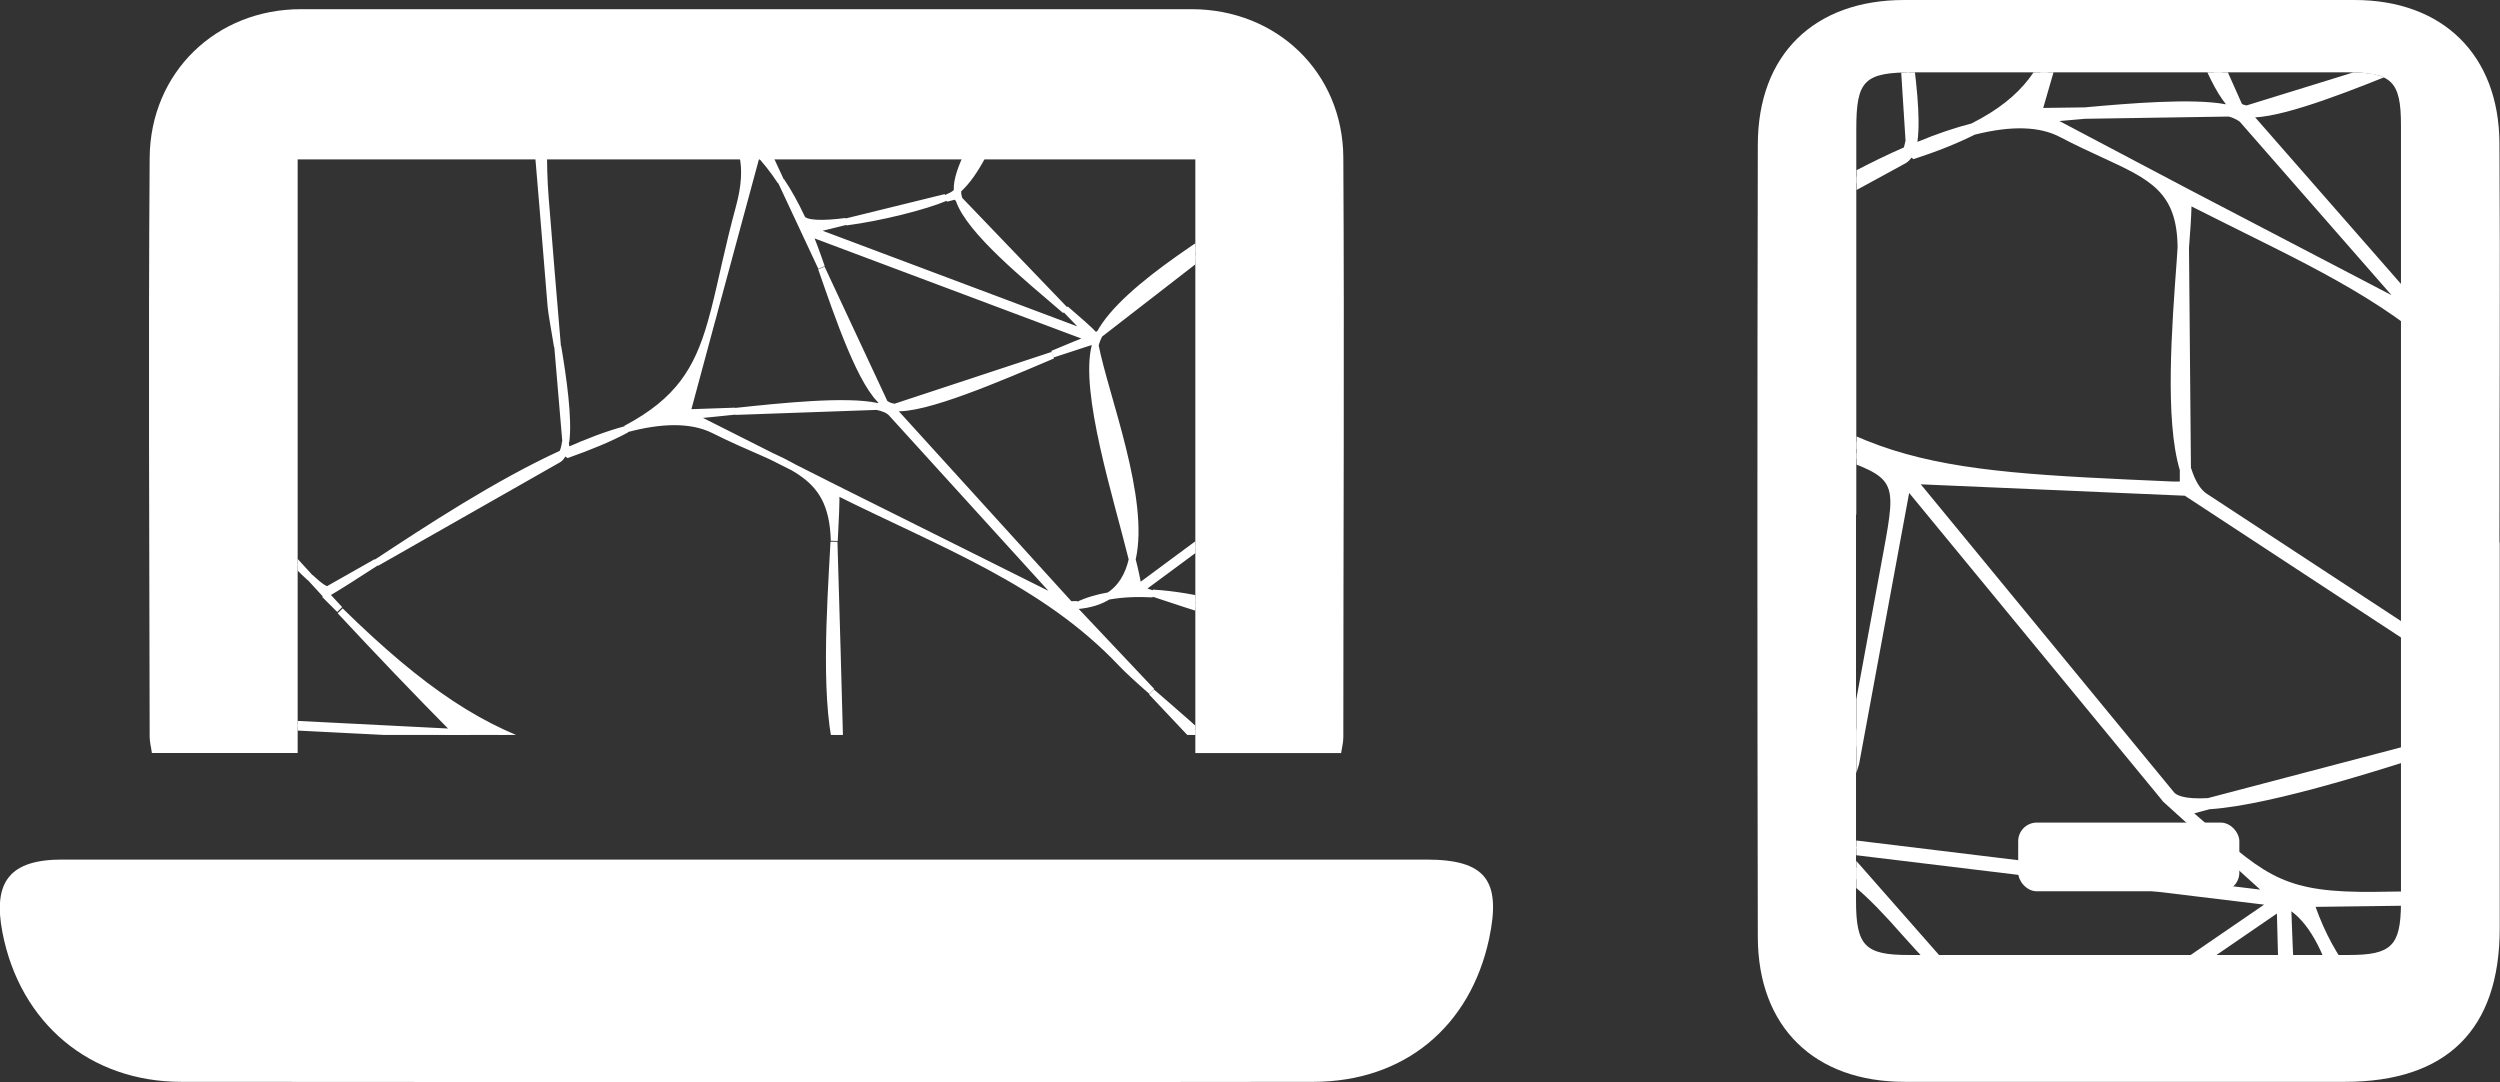
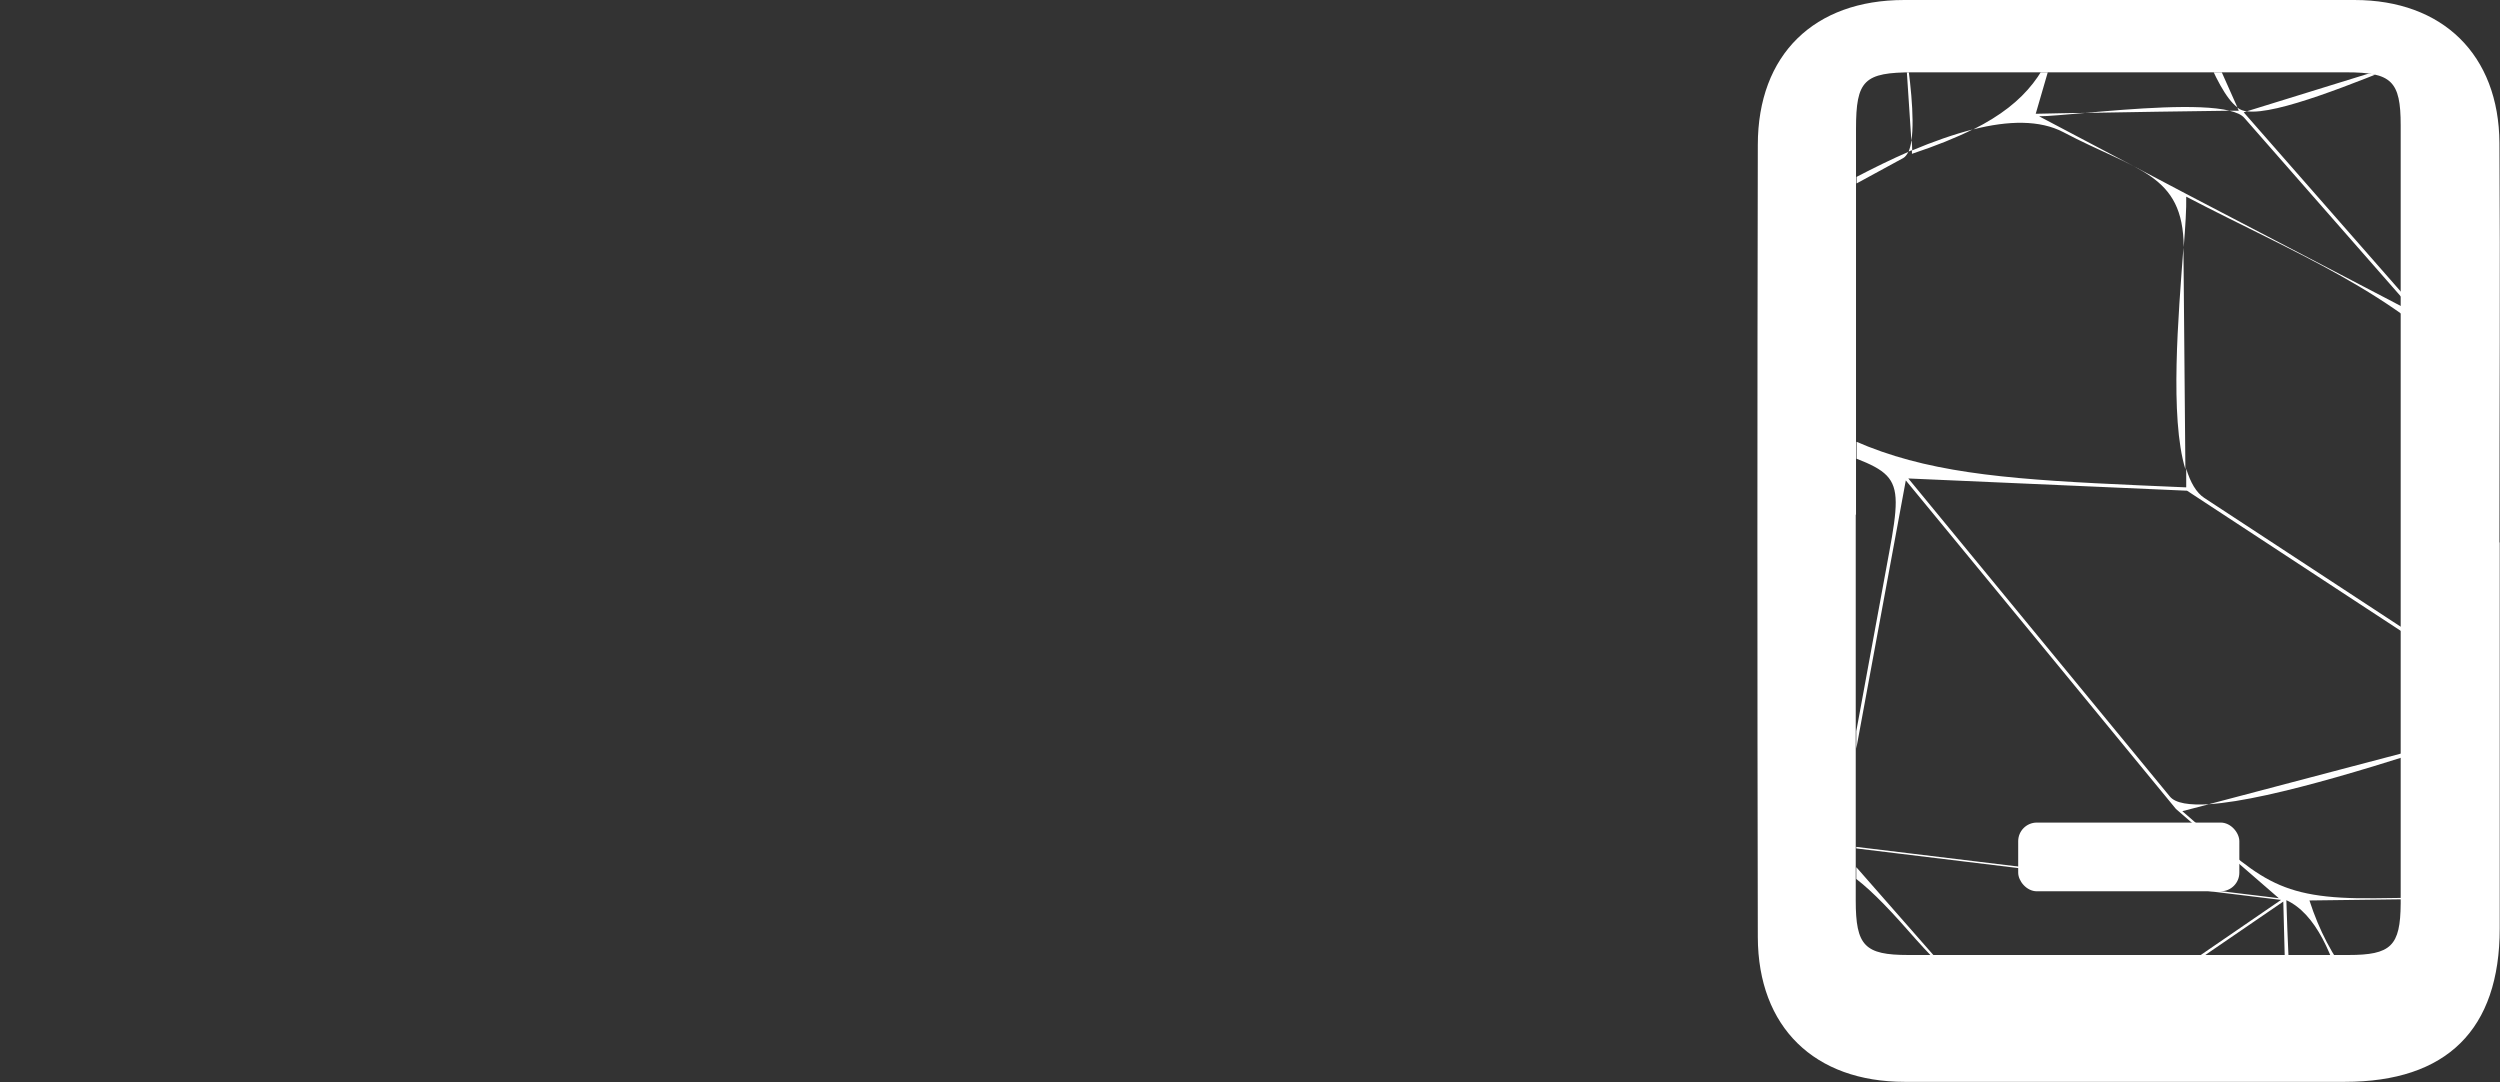
<svg xmlns="http://www.w3.org/2000/svg" id="Calque_2" data-name="Calque 2" viewBox="0 0 89.87 38.9">
  <rect x="0" y="0" width="89.87" height="38.9" fill="#333333" stroke="none" />
  <defs>
    <style>
      .cls-1, .cls-2 {
        fill: #fff;
      }

      .cls-3 {
        clip-path: url(#clippath-1);
      }

      .cls-2 {
        stroke: #fff;
        stroke-linecap: square;
        stroke-linejoin: bevel;
        stroke-width: .25px;
      }

      .cls-4 {
        clip-path: url(#clippath);
      }

      .cls-5 {
        fill: none;
      }
    </style>
    <clipPath id="clippath">
      <rect class="cls-5" x="10.7" y="5.08" width="32.27" height="21.34" />
    </clipPath>
    <clipPath id="clippath-1">
      <path class="cls-5" d="m66.73,18.5c0,4.62,0,9.24,0,13.87,0,1.63.32,1.96,1.89,1.96,5.27,0,10.54,0,15.82,0,1.53,0,1.87-.32,1.88-1.85,0-9.33,0-18.65,0-27.98,0-1.59-.33-1.9-1.95-1.9-5.19,0-10.38,0-15.57,0-1.77,0-2.06.28-2.06,2.03,0,4.62,0,9.24,0,13.87Z" />
    </clipPath>
  </defs>
  <g id="Top_Menu" data-name="Top Menu">
    <g>
      <g>
-         <path class="cls-1" d="m26.82,30.9c8.15,0,16.3,0,24.45,0,2.13,0,2.71.74,2.26,2.85-.68,3.16-3.05,5.13-6.3,5.14-13.57.02-27.14.01-40.71,0-3.3,0-5.8-2.12-6.43-5.36-.36-1.84.27-2.63,2.14-2.63,8.19,0,16.39,0,24.58,0Z" />
-         <path class="cls-1" d="m42.97,5.73c0,7.08,0,14.17,0,21.34,1.91,0,3.55,0,5.24,0,.04-.23.08-.4.08-.57,0-6.95.04-13.89,0-20.84-.02-3.05-2.38-5.32-5.44-5.33H10.82c-3.06,0-5.41,2.28-5.44,5.33-.05,6.95-.01,13.89,0,20.84,0,.17.05.34.08.57h5.24c0-7.17,0-14.26,0-21.34h32.27Z" />
        <g class="cls-4">
-           <path class="cls-2" d="m26.01,4.41c.7.63.97,1.55.57,3.03-.4,1.47-.63,2.68-.89,3.69.51-1.9,1.03-3.79,1.54-5.69-.37-.4-.78-.74-1.22-1.04Zm1.34.56c-.04.16-.09.31-.13.47.3.32.59.68.85,1.08-.24-.52-.48-1.04-.73-1.56Zm8.39-1.07c-.67,1.06-1.36,2.22-1.33,2.94.69-.6,1.21-1.8,1.66-2.94h-.33Zm-5.33,4.08c1.23-.16,2.83-.56,3.58-.88-1.19.29-2.39.59-3.58.88Zm-5.26-4.08c.3.16.59.32.86.51-.22-.2-.48-.36-.77-.51h-.09Zm-4.82,11.98c-.02.15-.05.28-.1.39.04-.02.08-.04.12-.06,0-.11-.02-.22-.03-.33Zm5.23-4.27c.04-.15.09-.31.13-.48-.04.16-.09.32-.13.48Zm26.6,1.28c-.07.06-.15.11-.22.17.26.58.51,1.16.74,1.75-.17-.64-.35-1.28-.52-1.92Zm-32.11-.43c.1,1.14.19,2.28.29,3.42.11-.83-.1-2.29-.29-3.42Zm33.62,5.24c-.29-.98-.62-1.94-.99-2.88.33,1.22.66,2.44.99,3.66v-.77Zm-4.94-10.66c1.16,1.95,2.2,3.83,3.08,5.75.18-1.18-1.8-3.95-3.08-5.75Zm-4.34-3.14c.94.56,1.92,1.14,2.86,1.49-.94-.5-1.88-1-2.82-1.49h-.04Zm9.28,2.13v-.03c-1.77-.07-3.6-.2-5.33-.29,1.59.35,3.49.35,5.33.32Zm-24.62,2.32c3.39,1.27,6.79,2.55,10.18,3.82-.3.1-.79.31-1.39.56.5-.16,1-.33,1.5-.49,0,.05.02.11.03.17.02-.08.04-.15.07-.22.03-.07.06-.13.09-.2-.05.04-.1.07-.14.11-.25-.27-.64-.6-1.09-.99.3.31.6.62.89.93l-10.04-3.77c.42-.1.84-.21,1.26-.31-.83.11-1.49.1-1.59-.12-.23-.49-.47-.93-.74-1.33.48,1.03.96,2.06,1.45,3.1-.19-.55-.36-1.01-.48-1.27Zm-17.38,13.02c.18.18.36.36.54.54-.17-.18-.34-.37-.51-.55,0,0-.02.01-.03.02ZM19.54,3.9h-.32c.2,2.37.4,4.74.59,7.11.02.23.12.78.23,1.45-.15-1.78-.3-3.55-.44-5.33-.11-1.34-.03-2.42-.06-3.23Zm-8.35,40.29c.36,1.46,2.16,3.69,3.35,5.21-1.12-1.74-2.23-3.47-3.35-5.21Zm-3.71,3.52c-.59-.1-1.11-.18-1.58-.23.6.15,1.12.25,1.58.23ZM-.05,49.84v.14c.67-.59,1.38-1.23,1.92-1.86-.59.39-1.19.95-1.92,1.71Zm23.89-2.79c-.28-.37-.66-.77-1.11-1.22.37.41.74.81,1.11,1.22Zm17.95,1.36c-1.14-.48-2.27-.95-3.41-1.43,1.02.64,2.17,1.09,3.41,1.43Zm-4.8,2.68h.02c-.19-1.54-.43-3.42-.86-5.04-.05-.02-.09-.04-.14-.06.33,1.7.66,3.4.98,5.1Zm-21.35,0h.14c-.11-.15-.22-.31-.33-.48-.19-.29-.51-.71-.9-1.21.28.44.57.88.85,1.32.09.13.17.26.25.37ZM4.33,9.91c-.36.61-.72,1.22-1.07,1.83-1.1-.75-2.2-1.5-3.3-2.25v.18c1.09.73,2.22,1.46,3.24,2.15-1.08,1.06-2.16,2.13-3.24,3.19v.23c1.12-1.13,2.23-2.28,3.32-3.35,1.05,1.21,2.1,2.42,3.15,3.61-1.45-1.73-2.72-3.28-3.08-3.7.35-.6.67-1.23.99-1.88Zm7.47,11.28c-.08.05-.32-.12-.65-.43.18.2.37.4.55.6.47-.27,1.1-.68,1.83-1.15-.58.33-1.15.65-1.73.98ZM-.05,23.08c.86.99,1.77,1.91,2.69,2.33-.3-.83-1.47-1.99-2.69-3.08v.76ZM7.86,3.9c-1.55,1.54-2.49,3.85-3.53,6.01,1.18-2,2.35-4,3.53-6.01h0Zm33.58,17.42c3.12,1.05,6.56,2.01,9.68,3.17-3-1.34-6.72-3-9.68-3.17Zm-30.29-.55c-1.6-1.74-3.16-3.5-4.72-5.27,1.72,2.05,3.7,4.34,4.72,5.27Zm28.38-8.76c2.28-1.77,4.56-3.53,6.84-5.3-2.37,1.53-5.93,3.58-6.84,5.3Zm-7.73,2.49c-.77-1.65-1.52-3.26-2.27-4.86.59,1.69,1.46,4.28,2.27,4.86Zm-5.37.29c1.7-.06,3.39-.12,5.09-.18-1.09-.24-3.42,0-5.09.18Zm5.59-.12l.12-.04c-.07,0-.13-.02-.18-.04-.05-.02-.1-.05-.16-.09.02.03.03.07.05.1-.11,0-.22,0-.33.01.25.05.43.13.53.24l6.18,6.8c-2.73-1.36-5.46-2.72-8.18-4.08-1.75-.88-3.49-1.76-5.24-2.64.33-.01.91-.08,1.62-.15-.58.02-1.16.04-1.74.06.29-1.08.58-2.15.87-3.23-.48,1.67-1.15,2.8-3.06,3.81,1.23-.33,2.33-.38,3.17.04,2.62,1.32,4.25,1.37,4.32,3.97,0,0,0,0,0,.01.04-.74.07-1.37.06-1.78,3.8,1.9,7.48,3.24,10.26,6.18.25.26.63.61,1.09,1.01-.95-1.01-1.91-2.02-2.86-3.03.06-.03.12-.06.18-.09-.08,0-.17.01-.26.01-2.15-2.37-4.3-4.73-6.45-7.1Zm8.68,5.43c.5-2.15-.97-5.84-1.33-7.67-.43,1.65.78,5.44,1.33,7.67Zm-18.2-4.66c-.68.18-1.4.46-2.14.79,0,.04,0,.08,0,.12.85-.3,1.55-.59,2.13-.9Zm23.14,13.93c-.38-1.22-2.7-3.15-4.24-4.49,1.41,1.5,2.82,2.99,4.24,4.49,0,0,0,0,0,0Zm2.07,11.34c.43.51.8.93,1.08,1.21-3.87.12-7.73.24-11.6.36-3.6.11-4.09-.63-6.87-2.94.31-.09.62-.18.93-.26-.69.06-1.19,0-1.39-.25-3.14-3.68-6.28-7.36-9.42-11.03l9.83.25c4.1,2.58,8.19,5.16,12.29,7.74-.41.11-1.12.36-2.01.67.44-.12.88-.25,1.33-.37.44-.12.97.03,1.53.37-.16-.16-.33-.32-.49-.49-.11-.11-.12-.32-.05-.6-.08.13-.14.26-.2.37-3.93-2.47-7.86-4.95-11.79-7.42-.29-.18-.5-.54-.66-1.01,0,.22.01.44.02.66-9.31-.24-12.09-.21-18.01-6.01,1.37,1.47,2.76,2.93,4.19,4.37-4.28-.22-8.57-.43-12.85-.65-.3-.02-.61-.1-.91-.24.05.13.08.26.08.37.01,3.48.02,6.96.04,10.45.01,3.38.02,6.76.03,10.14,0,.54-.37,1.15-.91,1.77,1.07-.71,2.13-.87,4.03-.65-.84-.21-1.82-.51-3.01-.73-.02-7.02-.05-14.04-.07-21.05,4.54.23,9.08.46,13.63.69-1.79,5.08-3.56,10.03-5.35,15.12-.47,1.35-.94,2.69-1.41,4.04-.56,1.61-1.25,2.14-2.21,2.17.42.07.87.15,1.37.24-.34.99-.77,2.11-1.08,3.14h.1c.91-2.6,1.83-5.19,2.74-7.8l.58.9c-.17-.67-.03-1.19.62-1.39,5.18-1.66,5.49-2.77,8.88.95.78.85,1.47,1.52,2.04,2.09-1.53-1.68-3.05-3.35-4.58-5.03,5.21.54,10.43,1.07,15.64,1.61-2.87,2.04-5.73,4.09-8.6,6.13-.45-.5-.91-.99-1.36-1.49.83,1.12.77,2.06-.73,4.04h.11c.94-.84,1.49-2.08,2.65-2.9,2.67-1.9,5.34-3.81,8.01-5.71.13,2.87.26,5.74.38,8.61h.08c.08-2.75-.24-5.85-.36-8.66,1.04.45,1.7,1.89,2.16,3.62.75.31,1.49.63,2.24.94-1.61-1-2.87-2.45-3.6-4.56,4.69-.15,9.38-.29,14.07-.44.86,2.28,1.7,4.57,2.54,6.86.03-.01.07-.03.1-.04-.84-2.28-1.68-4.55-2.53-6.83,2.03-.13,3.65.15,4.7-.17v-.35c-.44.11-1.02.19-1.77.24-2.34.15-3.04-.13-3.38-1.05.09.37.19.74.28,1.12-.36-.36-.73-.72-1.09-1.08Zm-17.62-1.45c-3.81-.39-7.62-.78-11.42-1.18.56-3.41,1.13-6.81,1.69-10.22,3.24,3.8,6.49,7.6,9.73,11.4Zm-19.38,3.81c1.12-3.18,2.24-6.36,3.36-9.55.09.09.18.19.27.28-.14-.25-.2-.47-.15-.63.79-2.25,1.58-4.5,2.38-6.75,3.46,1.26,3.79.84,3.26,4.01-.42,2.53-.84,5.06-1.26,7.59-.36-.37-1.34-1.18-2.28-2.06,3.37,4.08,1.42,4.86-5.58,7.11Zm7.39-2.34c.17-.79.15-1.83.55-2.55,6.34.65,10.48.32,15.13,4.16-5.23-.54-10.45-1.08-15.68-1.61Zm35.58-15.19c-.81-.36-1.67-.7-2.55-1.03.93.42,1.8.8,2.55,1.1v-.07Zm-15.38-14.38c-1.27-1.33-2.55-2.65-3.82-3.98.38,1.12,2.4,2.76,3.82,3.98Zm-3.82-3.98c-.02-.07-.04-.14-.05-.2,0-.03,0-.07,0-.11-.03.03-.06.05-.09.08-.07.06-.19.12-.33.18.12-.03.24-.06.35-.09l.13.14Zm13.38-1.56c-.2-.05-.4-.12-.6-.2.16.08.32.17.47.25-.46.35-.91.71-1.37,1.06.57-.36,1.06-.7,1.44-.99.18.29.51.76.92,1.33-.27-.45-.54-.9-.81-1.35.14,0,.28.01.42.02-.16-.04-.33-.08-.48-.12Zm-6.94,15.5c-.05-.27-.12-.62-.22-1-.13.56-.39,1.02-.85,1.31.5-.09,1.03-.11,1.59-.08-.15-.05-.31-.1-.46-.15,3.65-2.7,7.3-5.4,10.96-8.1-.04-.09-.08-.18-.13-.27-.03.18-.1.32-.23.41-3.55,2.63-7.11,5.26-10.66,7.89Zm4.78,8.68s.03-.05.04-.07c.85,3.35,1.7,6.7,2.55,10.05-.11-.58-.22-1.3-.45-2.19l-2.03-7.97c.09,0,.18,0,.26,0-.2-.06-.35-.13-.44-.23.02.07.04.14.05.2,0,.07.01.14,0,.21Zm-7.86-17.03l-5.7,1.88c1.04.13,3.86-1.1,5.7-1.88Zm-23.5,21.04c.34.59,1.13,1.4,1.95,2.16-.52-.63-1.17-1.35-1.95-2.16Zm33.95,5.97c.07.36.14.66.23.91-.08-.3-.15-.61-.23-.91Zm3.33,9.69c-.07-.2-.15-.39-.22-.59-.74.29-1.54.42-2.56.47.93.05,1.86.08,2.78.12Zm2.01-2.02c-.76.65-1.42,1.1-2.13,1.39l.22.58c.64-.66,1.28-1.32,1.92-1.98Zm.04-.04s-.03.03-.04.04c.01-.01.03-.02.04-.04h0Zm-13.82-25.99c-.4.07-.78.18-1.13.35.47-.04.84-.16,1.13-.35Zm13.56,7.94l-7.33.25c1.37.41,5.01,0,7.33-.25Zm-33.17-13.07c-2.37,1.08-4.87,2.73-6.71,3.94l6.54-3.72c.07-.04.13-.12.17-.22Zm33.43,13.04c-.09,0-.17.02-.27.03.09,0,.18,0,.27,0v-.02Zm-10.83,6.02c.85-1.49,2.82-4.11,2.85-5.56-.47.9-2.54,4.14-2.85,5.56Zm-12.64-8.06c-.07-2.6-.14-5.21-.22-7.81-.13,2.39-.38,5.99.22,7.81Zm13.19,9.15c1.44,1.42,2.88,2.85,4.32,4.27-1.2-1.41-2.88-3.42-4.32-4.27Zm-12.15,2.63c2.27-.18,6.59-1.69,9.3-2.63-3.1.88-6.2,1.75-9.3,2.63ZM-.05,43.12v.84c1.15-2.69,2.16-5.75,2.7-8.2-.9,2.45-1.8,4.9-2.7,7.36Zm43.68,6.07c-.97.63-1.95,1.27-2.92,1.9h.18c.94-.61,1.89-1.23,2.83-1.84.56.7.96,1.32,1.34,1.84h.15c-.38-.51-.8-1.13-1.37-1.86,2.18.09,3.75.16,4.99.1-2.45-.12-4.88-.33-7.04-.91.62.26,1.23.52,1.85.77Z" />
-         </g>
+           </g>
      </g>
      <g>
-         <path class="cls-1" d="m89.86,19.5c0,4.62,0,9.25,0,13.87,0,3.65-1.91,5.52-5.57,5.52-5.27,0-10.55,0-15.82,0-3.24,0-5.27-1.96-5.28-5.2-.02-9.49-.02-18.99,0-28.48,0-3.25,2.03-5.21,5.26-5.21,5.4,0,10.79,0,16.19,0,3.17,0,5.19,1.97,5.21,5.14.03,4.79,0,9.57,0,14.36Zm-23.14-1c0,4.62,0,9.24,0,13.87,0,1.63.32,1.96,1.89,1.96,5.27,0,10.54,0,15.82,0,1.53,0,1.87-.32,1.88-1.85,0-9.33,0-18.65,0-27.98,0-1.59-.33-1.9-1.95-1.9-5.19,0-10.38,0-15.57,0-1.77,0-2.06.28-2.06,2.03,0,4.62,0,9.24,0,13.87Z" />
+         <path class="cls-1" d="m89.86,19.5c0,4.62,0,9.25,0,13.87,0,3.65-1.91,5.52-5.57,5.52-5.27,0-10.55,0-15.82,0-3.24,0-5.27-1.96-5.28-5.2-.02-9.49-.02-18.99,0-28.48,0-3.25,2.03-5.21,5.26-5.21,5.4,0,10.79,0,16.19,0,3.17,0,5.19,1.97,5.21,5.14.03,4.79,0,9.57,0,14.36m-23.14-1c0,4.62,0,9.24,0,13.87,0,1.63.32,1.96,1.89,1.96,5.27,0,10.54,0,15.82,0,1.53,0,1.87-.32,1.88-1.85,0-9.33,0-18.65,0-27.98,0-1.59-.33-1.9-1.95-1.9-5.19,0-10.38,0-15.57,0-1.77,0-2.06.28-2.06,2.03,0,4.62,0,9.24,0,13.87Z" />
        <rect class="cls-1" x="72.55" y="29.57" width="7.95" height="2.47" rx=".67" ry=".67" />
        <g class="cls-3">
          <g>
            <path class="cls-1" d="m74.72-6.53c.7.65.96,1.6.52,3.1-.43,1.49-.69,2.72-.97,3.75.56-1.93,1.12-3.85,1.68-5.78-.37-.41-.78-.77-1.22-1.08Zm1.36.6c-.05.16-.09.32-.14.48.3.34.59.71.85,1.12-.24-.53-.47-1.07-.71-1.6Zm8.58-.94c-.7,1.07-1.43,2.24-1.41,2.98.72-.6,1.27-1.82,1.74-2.97h-.33Zm-5.52,4.06c1.25-.14,2.9-.51,3.67-.83-1.22.28-2.45.55-3.67.83Zm-5.29-4.26c.3.16.6.34.87.54-.22-.2-.48-.38-.78-.53h-.09Zm-5.14,12.13c-.02.16-.06.29-.1.39.04-.02.08-.04.13-.05,0-.11-.01-.23-.02-.34Zm5.41-4.26c.05-.16.09-.32.14-.48-.05.16-.09.32-.14.48Zm27.11,1.81c-.08.05-.15.11-.23.16.26.6.5,1.2.73,1.8-.16-.66-.33-1.31-.49-1.97Zm-32.75-1.04c.08,1.16.15,2.33.23,3.49.13-.84-.06-2.34-.23-3.49Zm34.2,5.97c-.27-1.01-.59-1.99-.96-2.96.31,1.25.63,2.5.94,3.75v-.79Zm-4.83-10.96c1.15,2.01,2.17,3.95,3.04,5.92.21-1.2-1.76-4.07-3.04-5.92Zm-4.36-3.29c.95.59,1.94,1.19,2.89,1.58-.95-.53-1.9-1.05-2.85-1.58h-.04Zm9.42,2.35v-.03c-1.81-.11-3.67-.28-5.43-.4,1.62.38,3.55.42,5.43.43Zm-25.16,1.91c3.44,1.36,6.88,2.73,10.31,4.09-.3.09-.82.3-1.43.55.51-.16,1.02-.32,1.53-.47,0,.06.02.11.03.17.02-.08.05-.15.08-.22.03-.07.06-.13.1-.2-.05.04-.1.07-.15.11-.25-.28-.64-.63-1.09-1.03.3.32.6.64.89.97l-10.17-4.03c.43-.1.86-.19,1.29-.29-.85.09-1.52.07-1.62-.15-.22-.5-.47-.96-.73-1.37.47,1.06.94,2.12,1.42,3.18-.19-.57-.34-1.04-.46-1.3Zm-17.98,12.96c.18.19.36.38.54.56-.17-.19-.34-.38-.51-.58,0,0-.02.01-.03.02Zm8.36-17.68h-.32c.16,2.42.31,4.84.47,7.26.02.23.11.8.21,1.48-.12-1.82-.24-3.63-.35-5.45-.09-1.37.02-2.46,0-3.3Zm-9.27,40.95c.34,1.5,2.13,3.8,3.32,5.38-1.11-1.79-2.21-3.58-3.32-5.38Zm-3.85,3.52c-.6-.11-1.13-.2-1.61-.26.61.16,1.14.27,1.61.26Zm-7.72,2.03v.15c.69-.59,1.43-1.23,1.99-1.86-.61.39-1.23.95-1.99,1.71Zm24.42-2.4c-.28-.39-.65-.79-1.11-1.27.37.42.74.84,1.11,1.27Zm18.29,1.72c-1.15-.51-2.3-1.01-3.45-1.52,1.02.67,2.19,1.16,3.45,1.52Zm-4.95,2.64h.02c-.17-1.58-.38-3.5-.78-5.16-.05-.02-.09-.04-.14-.06.3,1.74.61,3.48.91,5.22Zm-21.78-.4h.14c-.11-.15-.22-.32-.33-.5-.19-.3-.51-.74-.9-1.25.28.45.56.91.84,1.36.08.14.17.26.25.39ZM52.5-1.33c-.38.61-.75,1.23-1.13,1.84-1.11-.79-2.22-1.57-3.33-2.36v.18c1.09.77,2.24,1.53,3.26,2.26-1.12,1.06-2.25,2.13-3.37,3.19v.23c1.16-1.13,2.32-2.29,3.44-3.36,1.05,1.26,2.1,2.5,3.15,3.75-1.45-1.79-2.72-3.4-3.07-3.83.37-.6.71-1.25,1.04-1.9Zm7.41,11.65c-.08.05-.32-.12-.66-.45.18.21.37.41.55.62.49-.27,1.14-.67,1.89-1.14-.59.32-1.19.65-1.78.97Zm-12.12,1.7c.86,1.03,1.77,1.98,2.7,2.42-.29-.85-1.46-2.06-2.69-3.2v.77Zm8.41-19.42c-1.61,1.54-2.61,3.88-3.71,6.06,1.24-2.02,2.48-4.04,3.71-6.06h0Zm33.93,18.4c3.16,1.13,6.66,2.17,9.82,3.41-3.03-1.42-6.8-3.18-9.82-3.41Zm-30.9-1.13c-1.6-1.8-3.16-3.63-4.72-5.47,1.72,2.12,3.69,4.49,4.72,5.47ZM88.36,1.47c2.36-1.76,4.72-3.52,7.08-5.28-2.45,1.51-6.12,3.54-7.08,5.28Zm-7.93,2.39c-.76-1.7-1.49-3.35-2.23-5,.57,1.73,1.41,4.39,2.23,5Zm-5.48.2c1.73-.03,3.46-.06,5.2-.08-1.11-.27-3.49-.07-5.2.08Zm5.7-.02l.13-.04c-.07,0-.13-.02-.19-.04-.05-.02-.11-.05-.16-.09.02.04.03.07.05.11-.11,0-.22,0-.34,0,.25.06.44.14.54.26l6.18,7.05c-2.76-1.44-5.52-2.88-8.27-4.32-1.76-.93-3.53-1.86-5.29-2.79.33,0,.93-.06,1.66-.12-.59,0-1.18.02-1.78.03.32-1.09.63-2.18.95-3.27-.52,1.7-1.22,2.84-3.19,3.83,1.26-.32,2.39-.34,3.23.1,2.65,1.4,4.31,1.48,4.33,4.13,0,0,0,0,0,.01.06-.76.1-1.39.09-1.82,3.84,2.01,7.57,3.44,10.35,6.5.25.27.63.63,1.09,1.05-.95-1.05-1.91-2.1-2.86-3.14.06-.03.12-.06.19-.09-.08,0-.17,0-.26,0-2.15-2.45-4.3-4.91-6.45-7.36Zm8.76,5.7c.55-2.19-.89-5.97-1.22-7.85-.47,1.67.69,5.56,1.22,7.85Zm-18.48-5.09c-.7.18-1.44.44-2.2.76,0,.04,0,.08,0,.12.87-.29,1.59-.58,2.19-.88Zm23.34,14.64c-.36-1.25-2.7-3.26-4.25-4.66,1.41,1.55,2.82,3.1,4.24,4.66,0,0,0,0,0,0Zm1.9,11.6c.43.52.8.97,1.08,1.25-3.95.05-7.89.1-11.84.15-3.67.05-4.16-.72-6.96-3.13.32-.08.64-.17.96-.25-.7.04-1.21-.03-1.41-.28-3.13-3.81-6.27-7.62-9.4-11.43l10.02.44c4.13,2.71,8.26,5.42,12.39,8.12-.42.11-1.15.35-2.06.64.45-.12.91-.24,1.36-.36.45-.12.98.05,1.55.4-.16-.17-.33-.34-.49-.51-.11-.11-.11-.33-.04-.62-.08.13-.15.26-.21.38-3.96-2.6-7.92-5.19-11.88-7.79-.29-.19-.5-.56-.65-1.05,0,.22,0,.45,0,.67-9.49-.41-12.33-.44-18.27-6.47,1.37,1.53,2.76,3.04,4.2,4.54-4.36-.3-8.73-.6-13.09-.9-.31-.02-.62-.11-.92-.26.05.14.07.26.07.38-.05,3.55-.11,7.11-.16,10.66-.05,3.45-.1,6.9-.15,10.34,0,.55-.4,1.17-.96,1.79,1.1-.7,2.19-.85,4.12-.59-.85-.23-1.85-.55-3.05-.8.11-7.16.21-14.32.32-21.48,4.63.32,9.26.64,13.89.95-1.92,5.15-3.82,10.16-5.74,15.32-.51,1.37-1.01,2.73-1.52,4.09-.6,1.63-1.31,2.16-2.29,2.17.43.08.89.17,1.39.27-.37,1-.83,2.14-1.16,3.18h.11c.98-2.64,1.96-5.26,2.95-7.9l.57.93c-.16-.69,0-1.21.66-1.41,5.31-1.6,5.66-2.72,9.04,1.13.78.89,1.47,1.58,2.04,2.17-1.52-1.74-3.05-3.47-4.57-5.21,5.31.64,10.62,1.29,15.93,1.93-2.96,2.03-5.92,4.06-8.88,6.09-.45-.52-.91-1.03-1.36-1.55.83,1.15.75,2.12-.82,4.1h.11c.98-.84,1.56-2.09,2.75-2.91,2.76-1.89,5.52-3.78,8.28-5.67.08,2.93.15,5.86.23,8.79h.09c.13-2.8-.13-5.97-.21-8.84,1.05.48,1.7,1.96,2.14,3.73.76.33,1.51.67,2.27,1-1.62-1.05-2.88-2.55-3.58-4.72,4.79-.06,9.57-.12,14.36-.18.83,2.34,1.65,4.7,2.47,7.05.03-.01.07-.03.1-.04-.82-2.34-1.63-4.68-2.45-7.01,2.07-.09,3.72.22,4.8-.09v-.35c-.45.11-1.04.18-1.8.21-2.39.11-3.1-.19-3.43-1.13.09.38.18.76.27,1.14-.37-.37-.73-.75-1.1-1.12Zm-37.79,1.71c1.2-3.23,2.4-6.45,3.6-9.68.09.1.18.2.27.29-.14-.26-.2-.48-.14-.64.85-2.28,1.7-4.56,2.55-6.85,3.5,1.35,3.85.93,3.25,4.15-.47,2.57-.95,5.14-1.42,7.72-.36-.38-1.34-1.23-2.29-2.14,3.36,4.23,1.36,4.99-5.83,7.15Zm23.55-.31c-5.32-.65-10.64-1.29-15.97-1.94.19-.81.19-1.86.61-2.59l.02-.09c.64-3.47,1.28-6.93,1.92-10.4,3.24,3.94,6.48,7.87,9.71,11.81l3.7,3.21Zm20.61-16.77c-.82-.38-1.69-.75-2.58-1.1.95.44,1.82.85,2.58,1.17v-.07ZM87.12.55c-1.27-1.38-2.55-2.75-3.82-4.13.36,1.15,2.4,2.86,3.82,4.13Zm-3.82-4.13c-.02-.07-.04-.14-.05-.21,0-.04,0-.07,0-.11-.03.03-.06.05-.09.08-.07.06-.19.12-.34.18.12-.03.24-.05.36-.08l.13.14Zm13.68-1.34c-.2-.06-.4-.13-.61-.21.16.09.32.18.48.26-.47.35-.94.7-1.42,1.06.58-.36,1.1-.69,1.49-.98.18.3.51.79.92,1.37-.26-.46-.53-.93-.81-1.4.14,0,.29.02.43.03-.17-.04-.33-.08-.49-.13Zm-7.37,15.68c-.04-.28-.12-.63-.21-1.03-.14.57-.42,1.03-.89,1.32.51-.08,1.05-.09,1.62-.05-.16-.06-.31-.11-.46-.17,3.78-2.69,7.55-5.37,11.33-8.06-.04-.09-.08-.19-.12-.28-.03.18-.11.32-.24.42-3.68,2.62-7.35,5.23-11.03,7.85Zm4.71,8.95s.03-.05.04-.07c.81,3.43,1.61,6.87,2.42,10.3-.1-.59-.2-1.33-.41-2.24l-1.92-8.17c.09,0,.18,0,.27,0-.2-.06-.35-.14-.44-.24.02.07.04.14.04.2,0,.07,0,.14,0,.22Zm-7.7-17.52l-5.85,1.81c1.06.15,3.95-1.05,5.85-1.81Zm-24.37,21.03c.33.61,1.13,1.45,1.95,2.24-.52-.66-1.17-1.39-1.95-2.24Zm34.53,6.72c.06.36.13.67.22.93-.07-.31-.15-.62-.22-.93Zm3.22,9.95c-.07-.2-.14-.4-.21-.61-.76.28-1.58.4-2.63.44.95.06,1.9.12,2.84.17Zm2.09-2.02c-.78.65-1.47,1.09-2.2,1.38l.21.6c.66-.66,1.33-1.32,1.99-1.98Zm.04-.04s-.03.03-.04.04c.01-.01.03-.02.04-.04h0Zm-13.62-26.77c-.41.06-.8.17-1.16.33.48-.03.86-.14,1.16-.33Zm13.68,8.35l-7.48.12c1.39.44,5.11.09,7.48-.12Zm-33.59-13.95c-2.43,1.06-5.02,2.7-6.92,3.89l6.74-3.67c.07-.04.13-.12.18-.22Zm33.87,13.93c-.09,0-.18.02-.27.02.09,0,.18,0,.27,0v-.02Zm-11.16,5.94c.9-1.5,2.95-4.14,3.01-5.62-.5.91-2.67,4.17-3.01,5.62Zm-12.75-8.46c-.02-2.66-.05-5.31-.07-7.97-.18,2.43-.5,6.1.07,7.97Zm13.28,9.58c1.44,1.48,2.88,2.96,4.32,4.44-1.2-1.46-2.88-3.54-4.32-4.44Zm-12.44,2.46c2.32-.15,6.76-1.61,9.53-2.51-3.18.84-6.36,1.67-9.53,2.51Zm-31.99,3.56l-.02.86c1.22-2.73,2.32-5.82,2.9-8.32-.96,2.48-1.93,4.97-2.89,7.46Zm44.45,7.01c-1,.63-2.01,1.26-3.01,1.89h.18c.97-.61,1.95-1.22,2.92-1.83.55.73.96,1.37,1.33,1.91h.16c-.38-.52-.79-1.16-1.37-1.92,2.22.13,3.82.23,5.09.19-2.49-.17-4.97-.43-7.17-1.06.62.27,1.25.55,1.87.82Z" />
-             <path class="cls-1" d="m47.42,39.63l-.34-.16v-.15s.06-.14.06-.14c.75-.74,1.37-1.32,2-1.72.59-.66.89-1.2.89-1.64l.14-9.52c-.62,2.21-1.55,4.78-2.6,7.12l-.39-.09.03-.93,2.89-7.46.09.03.15-10.15c0-.07-.01-.15-.03-.23-1.01-.51-1.97-1.57-2.69-2.44l-.05-.14v-.77s.36-.15.36-.15c1.58,1.47,2.42,2.46,2.71,3.2.27.12.53.19.77.21l12.57.86c-1.23-1.3-2.49-2.66-3.83-4.15-.18-.18-.36-.37-.54-.56v-.04s-.52-.59-.52-.59c-.84-.8-2.43-2.64-4.73-5.48-1-1.19-2-2.38-3.01-3.58-.65.62-1.31,1.26-1.97,1.92-.44.43-.88.86-1.32,1.29l-.35-.15v-.23s.07-.15.07-.15l3.19-3.02c-.49-.34-1-.69-1.52-1.05-.51-.35-1.03-.71-1.54-1.06l-.09-.17v-.18s.33-.16.33-.16l3.15,2.23,1.01-1.65c.16-.32.32-.65.49-.98.92-1.86,1.87-3.79,3.26-5.13l.17-.06.15.31-3.71,6.05c-.37.73-.67,1.29-.97,1.79.16.2.41.51.73.91.58.73,1.38,1.74,2.25,2.81,1.73,2.05,3.27,3.83,4.7,5.45.28.27.41.35.47.38l1.96-1.09c1.82-1.14,4.3-2.7,6.63-3.72.02-.07.04-.15.06-.25l-.22-3.46-.07-.5c-.07-.45-.12-.81-.13-.99l-.47-7.27.21-.22h.32s.2.21.2.21c0,.31,0,.66-.01,1.04-.02.65-.04,1.39.02,2.25l.35,5.44c.17,1.19.35,2.67.23,3.52,0,.01,0,.02,0,.03.7-.29,1.35-.51,1.94-.66,1.92-.97,2.57-2.09,3.07-3.7l.14-.48c.11-.41.22-.85.34-1.33.18-.71.37-1.52.64-2.43.38-1.32.24-2.24-.45-2.89-.25-.18-.53-.35-.84-.51l.1-.39.19.03c.32.17.59.35.81.56.36.26.69.53.99.84l.04-.14.39-.03.71,1.59c.27.42.51.88.73,1.38h0s.22.16,1.4.03l3.64-.83c.17-.07.25-.12.28-.15h.01c.04-.8.73-1.92,1.44-3l.18-.09h.33s.19.29.19.29c-.45,1.1-.99,2.32-1.72,2.98,0,.04.02.08.03.13l3.78,4.08c.34.31.69.62.96.89.89-1.51,3.59-3.15,5.98-4.59.39-.24.77-.46,1.12-.68l1.15-.86-.19-.1c-.99-.4-2.01-1.03-2.91-1.59l.11-.38h.04s.1.03.1.03l2.84,1.57c.19.08.38.15.58.2h0c.15.04.31.09.46.12.7.05,1.42.11,2.14.16,1.09.08,2.19.17,3.27.24l.19.21-.21.23c-1.87,0-3.83-.04-5.46-.43h-.03c.21.35.41.7.61,1.05,1.63,2.37,3.21,4.78,3.07,5.99l.02-.02.32.12c.17.65.33,1.3.49,1.96.37.99.69,1.98.96,2.97v.06s0,.79,0,.79l-.4.05-.94-3.74c-.19-.51-.4-1.04-.62-1.55-3.6,2.56-7.2,5.12-10.8,7.69l.07.03c3.05.23,6.81,2,9.83,3.41h0s.02,0,.02.01c.96.38,1.81.74,2.59,1.1l.12.19v.07s-.29.19-.29.19c-.77-.32-1.65-.73-2.58-1.17-1.93-.76-4.01-1.45-6.03-2.12-1.25-.41-2.54-.84-3.76-1.28-.55-.04-1.05-.03-1.51.04-.29.17-.65.28-1.05.33l2.64,2.9.41.37c1.55,1.4,3.47,3.13,3.87,4.32.05.04.13.09.3.15l7.7-.14.22.23-.2.2-.57.03c-2.45.21-5.79.51-7.2.1l1.86,7.91c.17.7.26,1.29.35,1.81l.07.43.21.92c.28.77.82,1.09,3.23.99.75-.03,1.33-.1,1.77-.21l.25.2v.35s-.16.19-.16.19c-.66.19-1.52.15-2.51.11-.62-.02-1.31-.05-2.05-.03.76,2.18,1.52,4.36,2.29,6.54.62-.27,1.23-.66,1.94-1.26l.03-.03.35.12h0s-.06.16-.06.16h0s-.05.06-.05.06l-1.99,1.98-.15-.03-.1.14-.41-.02c-.8-.05-1.61-.09-2.42-.15-1.19.03-2.64-.05-4.65-.17.27.37.51.71.72,1.02.13.19.26.38.38.55l-.17.32h-.15s-.17-.09-.17-.09c-.11-.16-.22-.32-.34-.5-.25-.38-.54-.8-.88-1.25l-2.76,1.73-.11.03h-.18s-.11-.38-.11-.38l2.69-1.68-1.5-.66c-1.36-.4-2.5-.9-3.48-1.53l-1.88-.83c.34,1.51.53,3.19.69,4.79l-.21.23-.21-.17-.91-5.22.11-.08c-.42-1.66-.99-2.76-1.68-3.26.03.79.06,1.6.1,2.42.09,2.03.19,4.14.1,6.07l-.21.2h-.09s-.2-.2-.2-.2l-.22-8.41-7.96,5.46c-.65.45-1.13,1.05-1.58,1.62-.35.44-.72.9-1.15,1.28l-.14.05h-.11s-.16-.33-.16-.33c1.58-2.02,1.53-2.85.81-3.85l-1.42-1.59c-.51-.52-1.09-1.12-1.73-1.84-2.73-3.11-3.31-2.91-6.53-1.82-.66.22-1.4.48-2.29.74-.34.1-.7.32-.52,1.14l3.3,5.34c.42.56.72.96.9,1.26.11.18.22.34.32.49l-.17.33h-.14s-.17-.1-.17-.1c-.08-.12-.16-.25-.25-.39l-.84-1.35-.2-.27c-1.18-1.56-2.79-3.69-3.14-5.14l-.33-.54-1.03,2.76c-.59,1.58-1.18,3.16-1.77,4.75l-.19.13h-.11s-.19-.27-.19-.27c.23-.73.53-1.51.81-2.26.09-.24.18-.48.27-.71-.4-.08-.78-.16-1.13-.22-.53,0-1.12-.13-1.63-.27-1.87-.25-2.91-.11-3.95.54-.56.62-1.3,1.26-2,1.85Zm2.9-3.2c-.07.18-.17.37-.3.58.45-.17.92-.27,1.48-.3-.37-.1-.76-.19-1.18-.28Zm.55-21.46l-.31,21.09c.79.17,1.49.37,2.11.55.27.08.53.15.77.22.45.06.97.15,1.58.26.7-.02,1.43-.28,2.08-2.04.5-1.37,1.01-2.73,1.52-4.09.9-2.43,1.8-4.82,2.7-7.21.98-2.61,1.96-5.21,2.94-7.85l-13.4-.92Zm5.72,21.84c-.19.2-.39.35-.61.46.13.03.26.05.4.08.07-.18.14-.36.2-.55Zm15.82,1.23c.06.42-.02.86-.23,1.35.22-.27.45-.55.71-.8l-.48-.54Zm-13.92-5.26l.14.22c.02-.11.06-.21.11-.3-.08.02-.16.05-.25.07Zm13.38,4.02l1.23,1.4,8.29-5.68-14.86-1.8,4.22,4.8c.49.51.85.9,1.12,1.28Zm-9.81-13.5l-3.34,8.98c4.08-1.23,6.41-2.02,6.81-3.29.24-.77-.21-1.82-1.47-3.4-1.04-1-1.67-1.72-1.97-2.25l-.03-.03Zm3.39,3.58c.51.91.65,1.61.46,2.23-.19.62-.71,1.12-1.57,1.58.72-.09,1.33.03,2.02.46l-.5-.57.04-.08-.15-.21c.06-.25.1-.53.14-.83.09-.61.18-1.23.45-1.74h0c-.17-.18-.5-.48-.89-.84Zm26.5,12.43v.06s.1.02.1.02l.03-.05s-.08-.02-.13-.02Zm-5.31-2.37l3.42,1.51c2.27.66,4.86.9,7.1,1.05.97-.03,1.71-.14,2.36-.36l-.44-1.28c-.63-1.81-1.27-3.63-1.91-5.44l-13.93.18c.66,1.85,1.77,3.27,3.4,4.33Zm-2.19-.97l.67.3c-.31-.29-.59-.59-.84-.92.06.2.11.4.17.62Zm-6.71-7.18l-9.11-11.07-1.8,9.75-.15.49c-.22.44-.3,1-.38,1.55-.03.22-.06.44-.1.64l15.05,1.83-3.52-3.19Zm21.92,10.73c-.11.04-.22.07-.33.1l.27.02h.11s-.04-.11-.04-.11Zm-35.3-14.23c.44.42.89.84,1.28,1.19.29.26.53.49.72.67l1.35-7.33c.48-2.61.44-2.62-1.86-3.45-.32-.11-.68-.25-1.07-.4l-2.48,6.65s-.03.17.12.45c.83.89,1.44,1.6,1.93,2.22Zm35.79,14.05l.04.11.24-.24c-.09.05-.18.09-.28.13Zm-21.27-10.1c.16.14.31.27.45.39,2.18,1.9,2.84,2.47,6.07,2.43l11.38-.15c-.22-.25-.47-.56-.77-.91l-4.3-4.41c-.55-.34-1.01-.46-1.37-.37l-1.53.41c-2.82.92-7.08,2.31-9.38,2.46l-.56.15Zm-9.84-11.84l9.11,11.08c.08.1.36.26,1.22.21l9.51-2.5c.63-.21,1.2-.39,1.63-.52l-11.97-7.85-9.5-.41Zm28.33,14.64l.02.02.04-.05c.14,0,.29-.01.43-.01-.16-.05-.3-.13-.43-.21l.04.16-.08.04-.02.05ZM47.99,11.95c.56.67,1.25,1.43,1.98,1.95-.46-.69-1.27-1.51-1.98-2.18v.24Zm48.33,18.8l.57.59-.1-.41c-.08-.24-.15-.52-.22-.95-.74-3.15-1.48-6.3-2.22-9.45-.37,1.1-1.28,2.47-2.04,3.62-.31.46-.6.9-.81,1.26-.06.26-.03.37,0,.4l.47.49c1.41.89,3.03,2.85,4.2,4.29l.14.17Zm-29.77-14.54c1.01.38,1.53.66,1.72,1.23l.04-.21.2-.05.09-.19,1.22.05c-2.4-.45-4.29-1.26-6.39-2.88.41.44.82.87,1.23,1.3l-.04.09.02.03.11-.05c.47.18.89.33,1.26.47.2.07.39.14.56.2Zm24.52,9.65v.02s.01,0,.02,0c0,0,0-.02,0-.03h-.01Zm-12.3-9.02c.14.45.33.76.56.91l11.7,7.67c.03-.05.06-.1.09-.16.28-1.13,1.55-3.22,2.4-4.6.26-.42.47-.77.6-1,0-.05,0-.1,0-.14,0-.04-.01-.08-.03-.13l-4.21-4.62c-.41-.37-.83-.76-1.1-1.05-2.21-2.43-5.04-3.83-8.04-5.32-.65-.32-1.3-.65-1.96-.98-.01.38-.04.87-.09,1.49l.07,7.93Zm-18.32-5.91c5.77,5.87,8.53,5.98,17.66,6.38h.25s0-.41,0-.41c-.54-1.8-.29-5.12-.11-7.55l.03-.46c-.02-1.99-.98-2.43-2.71-3.23-.45-.21-.96-.44-1.51-.73-.73-.39-1.76-.42-3.07-.09-.62.31-1.34.6-2.2.88l-.08-.05c-.06.09-.13.15-.21.2l-6.73,3.67c-.61.38-1.2.75-1.67,1.02l.34.38Zm32.98,10.66c-.21.35-.43.72-.64,1.09.23-.36.45-.73.64-1.09Zm-6.62-10.19h0s0,0,0,0h0Zm-5.74-7.18l6.11,6.98s.08,0,.12,0c.34-.15.72-.26,1.13-.33.37-.24.61-.61.75-1.13-.09-.39-.2-.83-.32-1.29-.55-2.22-1.24-4.97-.93-6.45l-1.51.49c-1.77.72-4.14,1.67-5.36,1.73Zm-7.04.13l4.64,2.45,7.3,3.81-5.45-6.23s-.14-.12-.4-.19l-5.16.08c-.35.03-.65.06-.92.08Zm4.21,2.68c.05.07.09.15.13.23,0-.06,0-.11,0-.17l-.13-.07Zm11.1,3.43c-.07.12-.14.23-.22.34.09,0,.19,0,.28,0-.02-.1-.03-.2-.06-.33Zm-16.11-7.35c-.32.41-.71.78-1.22,1.13.4-.04.77-.04,1.11,0l-.16-.21.27-.92Zm20.75,9c-.16-.05-.31-.1-.46-.15.15.05.31.1.46.15,0,0,0,0,0,0Zm-4.37-2.36c.06.26.11.48.14.67l10.76-7.66c.07-.05.12-.13.15-.23-.76-1.73-1.72-3.59-3-5.83-.34-.5-.62-.89-.8-1.19-.33.23-.75.51-1.32.86l-7.04,5.24s-.05.1-.07.14c-.02.05-.04.1-.05.15.09.5.27,1.16.45,1.85.51,1.94,1.15,4.35.77,5.99ZM74.32.87l-.87,3.01,1.49-.02c1.55-.14,3.86-.34,5.08-.11-.73-.9-1.41-2.99-1.93-4.57l-.08-.24-1.41-3.16c-.18-.29-.37-.55-.58-.8l-1.57,5.41c-.05.17-.09.33-.14.49Zm13.97,2.39c.08,1.48.59,3.5.98,5.08.02.06.03.13.05.19-.01-1.43-.48-3.19-.87-4.68-.06-.21-.11-.41-.16-.6Zm-7.7.47s.04.03.08.04c.02,0,.04.01.09.02l5.79-1.79c.33-.13.65-.26.92-.36l-9.37-3.72c.08.23.18.51.29.87l2.2,4.94Zm-2.06-6.18l8.71,3.46-.27-.29-.37-.33c-1.39-1.22-3.1-2.74-3.49-3.84l-.02-.03-.23.05c-.81.33-2.46.7-3.7.84l-.63.14Zm-2.98-3.09c.04.13.06.26.08.4l.07-.24c-.05-.05-.1-.1-.15-.16Zm15.71,4.6c-.45.31-.88.63-1.26.94l1.26-.94Zm-6.75-5.32c-.37.59-.72,1.19-.91,1.69.33-.46.63-1.05.91-1.69Z" />
          </g>
        </g>
      </g>
    </g>
  </g>
</svg>